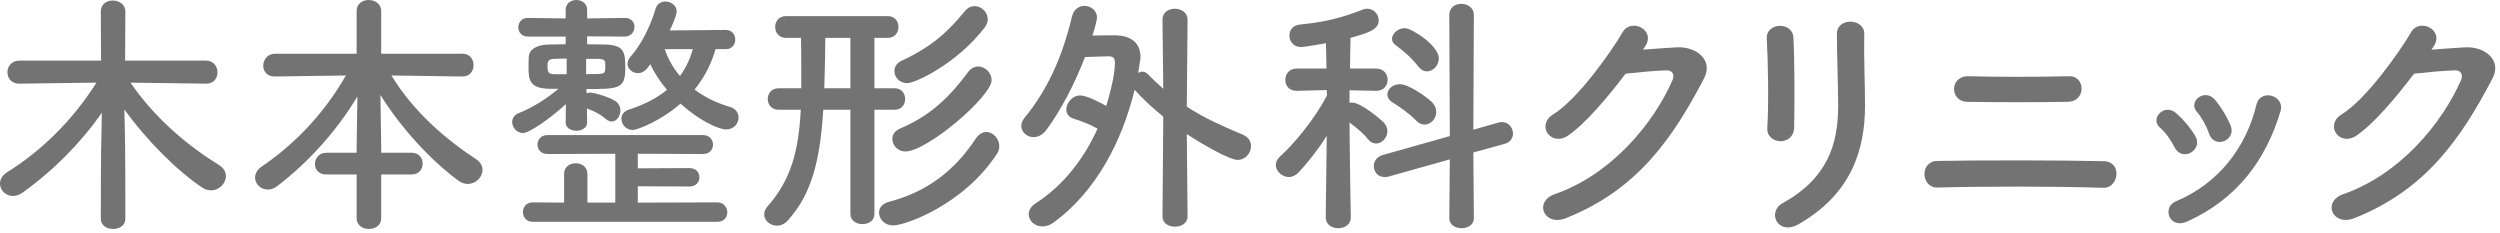
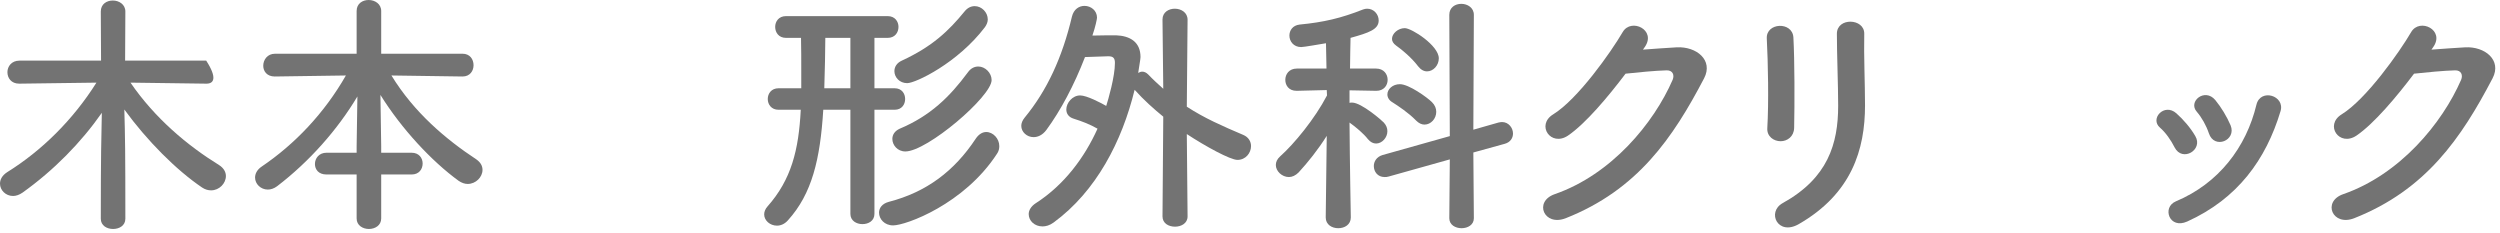
<svg xmlns="http://www.w3.org/2000/svg" width="300" height="28" viewBox="0 0 300 28" fill="none">
-   <path d="M24.745 10.039L15.657 9.916C18.605 14.215 22.503 17.469 26.28 19.802C26.863 20.17 27.108 20.662 27.108 21.122C27.108 22.013 26.311 22.842 25.328 22.842C24.99 22.842 24.622 22.749 24.253 22.504C21.122 20.386 17.622 16.855 14.92 13.14C15.013 16.425 15.043 18.205 15.043 26.249C15.043 27.078 14.307 27.477 13.57 27.477C12.833 27.477 12.096 27.078 12.096 26.249C12.096 18.543 12.157 16.609 12.219 13.539C9.732 17.101 6.447 20.446 2.702 23.117C2.303 23.394 1.903 23.517 1.565 23.517C0.675 23.517 0 22.811 0 22.043C0 21.552 0.246 21.061 0.859 20.662C5.004 18.083 8.75 14.398 11.574 9.916L2.333 10.039H2.303C1.351 10.039 0.89 9.363 0.89 8.657C0.89 7.982 1.381 7.276 2.333 7.276H12.127L12.096 1.382C12.096 0.491 12.802 0.062 13.539 0.062C14.276 0.062 15.043 0.521 15.043 1.382L15.013 7.276H24.745C25.635 7.276 26.096 7.982 26.096 8.688C26.096 9.363 25.666 10.039 24.775 10.039H24.745Z" fill="#737373" />
+   <path d="M24.745 10.039L15.657 9.916C18.605 14.215 22.503 17.469 26.28 19.802C26.863 20.17 27.108 20.662 27.108 21.122C27.108 22.013 26.311 22.842 25.328 22.842C24.99 22.842 24.622 22.749 24.253 22.504C21.122 20.386 17.622 16.855 14.92 13.14C15.013 16.425 15.043 18.205 15.043 26.249C15.043 27.078 14.307 27.477 13.57 27.477C12.833 27.477 12.096 27.078 12.096 26.249C12.096 18.543 12.157 16.609 12.219 13.539C9.732 17.101 6.447 20.446 2.702 23.117C2.303 23.394 1.903 23.517 1.565 23.517C0.675 23.517 0 22.811 0 22.043C0 21.552 0.246 21.061 0.859 20.662C5.004 18.083 8.75 14.398 11.574 9.916L2.333 10.039H2.303C1.351 10.039 0.89 9.363 0.89 8.657C0.89 7.982 1.381 7.276 2.333 7.276H12.127L12.096 1.382C12.096 0.491 12.802 0.062 13.539 0.062C14.276 0.062 15.043 0.521 15.043 1.382L15.013 7.276H24.745C26.096 9.363 25.666 10.039 24.775 10.039H24.745Z" fill="#737373" />
  <path d="M45.744 20.938V26.219C45.744 27.047 45.007 27.477 44.27 27.477C43.533 27.477 42.796 27.047 42.796 26.219V20.938H39.173C38.222 20.938 37.792 20.324 37.792 19.68C37.792 19.004 38.283 18.328 39.173 18.328H42.796V17.561L42.888 11.574C40.524 15.534 37.148 19.372 33.248 22.351C32.88 22.627 32.481 22.749 32.143 22.749C31.283 22.749 30.608 22.074 30.608 21.307C30.608 20.846 30.854 20.355 31.406 19.986C35.398 17.284 38.928 13.569 41.507 9.057L33.003 9.18H32.972C32.02 9.18 31.59 8.535 31.59 7.891C31.59 7.184 32.081 6.447 33.003 6.447H42.796V1.32C42.796 0.43 43.502 0 44.239 0C44.976 0 45.744 0.461 45.744 1.32V6.447H55.506C56.397 6.447 56.826 7.123 56.826 7.829C56.826 8.504 56.397 9.18 55.506 9.18H55.476L46.972 9.057C49.673 13.477 53.48 16.701 57.164 19.127C57.686 19.495 57.901 19.925 57.901 20.386C57.901 21.245 57.102 22.074 56.12 22.074C55.783 22.074 55.414 21.951 55.046 21.705C51.791 19.342 48.169 15.442 45.651 11.39L45.744 17.53V18.328H49.397C50.287 18.328 50.717 18.973 50.717 19.618C50.717 20.293 50.287 20.938 49.397 20.938H45.744Z" fill="#737373" />
-   <path d="M70.457 14.706C70.457 15.351 69.812 15.688 69.167 15.688C68.522 15.688 67.878 15.351 67.878 14.706V14.675L67.908 12.495C65.882 14.337 63.487 15.965 62.751 15.965C62.014 15.965 61.461 15.289 61.461 14.645C61.461 14.215 61.707 13.785 62.259 13.569C63.764 12.986 65.483 11.942 67.018 10.653H65.852C63.426 10.592 63.426 9.425 63.426 8.013C63.426 7.614 63.426 7.215 63.457 6.785C63.518 5.926 64.409 5.373 65.821 5.342C66.404 5.342 67.141 5.312 67.878 5.312V4.391H63.365C62.597 4.391 62.198 3.838 62.198 3.285C62.198 2.702 62.597 2.149 63.334 2.149H63.365L67.878 2.211V1.197C67.878 0.399 68.522 0 69.167 0C69.812 0 70.457 0.399 70.457 1.197V2.211L74.939 2.149H74.97C75.768 2.149 76.136 2.671 76.136 3.224C76.136 3.807 75.737 4.391 74.939 4.391L70.457 4.359V5.312C71.224 5.312 71.961 5.342 72.575 5.342C74.939 5.403 75.031 6.232 75.031 8.259C75.031 10.684 74.171 10.684 70.364 10.684L70.395 11.206C70.518 11.145 70.671 11.113 70.825 11.113C71.163 11.113 72.728 11.482 73.742 12.065C74.233 12.342 74.448 12.803 74.448 13.263C74.448 13.938 73.987 14.583 73.404 14.583C73.189 14.583 72.943 14.491 72.698 14.275C72.053 13.724 71.377 13.354 70.426 13.018L70.457 14.675V14.706ZM63.917 26.617C63.15 26.617 62.751 26.034 62.751 25.451C62.751 24.867 63.15 24.284 63.917 24.284L67.693 24.315V20.846C67.693 20.017 68.399 19.587 69.075 19.587C69.781 19.587 70.487 20.017 70.487 20.846V24.315H73.834V18.451L65.698 18.481C64.9 18.481 64.501 17.93 64.501 17.346C64.501 16.793 64.9 16.21 65.698 16.21H84.364C85.162 16.21 85.561 16.793 85.561 17.346C85.561 17.93 85.162 18.481 84.364 18.481L76.535 18.451V20.201L82.737 20.17C83.535 20.17 83.934 20.723 83.934 21.275C83.934 21.828 83.535 22.381 82.737 22.381L76.535 22.351V24.315L86.083 24.284C86.851 24.284 87.28 24.898 87.28 25.481C87.28 26.064 86.881 26.617 86.083 26.617H63.917ZM68.001 7.03C67.417 7.03 66.926 7.062 66.558 7.062C65.759 7.062 65.698 7.398 65.698 7.951C65.698 8.657 65.821 8.903 66.588 8.903H68.001V7.03ZM70.334 7.062V8.903C70.917 8.903 71.408 8.873 71.777 8.873C72.636 8.842 72.636 8.75 72.636 7.768C72.636 7.338 72.636 7.092 71.777 7.062H70.334ZM85.868 5.895C85.439 7.398 84.671 9.118 83.351 10.745C84.64 11.727 86.114 12.403 87.618 12.833C88.293 13.018 88.631 13.569 88.631 14.092C88.631 14.798 88.079 15.534 87.158 15.534C86.175 15.534 83.811 14.398 81.662 12.434C79.391 14.43 76.566 15.596 75.891 15.596C75.123 15.596 74.57 14.921 74.57 14.245C74.57 13.785 74.847 13.354 75.491 13.14C77.426 12.526 78.93 11.697 80.035 10.776C79.237 9.824 78.531 8.78 78.04 7.706C77.886 7.891 77.763 8.074 77.641 8.228C77.334 8.597 76.935 8.78 76.566 8.78C75.921 8.78 75.307 8.289 75.307 7.675C75.307 7.368 75.43 7.062 75.707 6.754C76.965 5.312 78.009 3.254 78.685 1.014C78.869 0.43 79.36 0.185 79.851 0.185C80.496 0.185 81.202 0.645 81.202 1.351C81.202 1.597 81.048 2.241 80.373 3.653L87.096 3.592C87.864 3.592 88.232 4.176 88.232 4.759C88.232 5.312 87.864 5.895 87.127 5.895H85.868ZM79.759 5.895C80.189 7.123 80.803 8.197 81.601 9.118C82.368 8.044 82.859 6.938 83.136 5.895H79.759Z" fill="#737373" />
  <path d="M102.047 13.171H98.793C98.424 19.127 97.442 23.24 94.556 26.434C94.157 26.894 93.666 27.078 93.236 27.078C92.407 27.078 91.701 26.464 91.701 25.727C91.701 25.42 91.824 25.082 92.1 24.775C94.955 21.552 95.846 18.021 96.091 13.171H93.42C92.561 13.171 92.131 12.526 92.131 11.881C92.131 11.236 92.561 10.592 93.42 10.592H96.152V8.75C96.152 7.245 96.152 5.741 96.122 4.544H94.311C93.451 4.544 93.021 3.899 93.021 3.224C93.021 2.579 93.451 1.935 94.311 1.935H106.529C107.389 1.935 107.819 2.579 107.819 3.224C107.819 3.899 107.389 4.544 106.529 4.544H104.933V10.592H107.358C108.218 10.592 108.617 11.236 108.617 11.881C108.617 12.526 108.218 13.171 107.358 13.171H104.933V25.666C104.933 26.495 104.227 26.894 103.49 26.894C102.784 26.894 102.047 26.495 102.047 25.666V13.171ZM102.047 4.544H99.039C99.039 6.109 98.977 8.412 98.915 10.592H102.047V4.544ZM107.174 27.047C106.13 27.047 105.485 26.28 105.485 25.513C105.485 24.96 105.854 24.438 106.652 24.223C111.165 23.057 114.512 20.539 117.09 16.64C117.459 16.087 117.919 15.842 118.349 15.842C119.178 15.842 119.915 16.64 119.915 17.53C119.915 17.837 119.854 18.145 119.639 18.451C115.709 24.499 108.709 27.047 107.174 27.047ZM108.647 18.175C107.696 18.175 107.082 17.407 107.082 16.671C107.082 16.18 107.358 15.719 107.972 15.442C111.625 13.907 113.959 11.636 116.139 8.688C116.507 8.166 116.968 7.982 117.397 7.982C118.227 7.982 118.994 8.75 118.994 9.609C118.994 11.574 111.257 18.175 108.647 18.175ZM108.863 9.978C107.941 9.978 107.328 9.271 107.328 8.535C107.328 8.044 107.604 7.553 108.218 7.276C111.871 5.588 113.836 3.715 115.74 1.382C116.108 0.921 116.538 0.737 116.968 0.737C117.796 0.737 118.533 1.474 118.533 2.333C118.533 2.641 118.411 2.947 118.196 3.254C114.941 7.553 109.876 9.978 108.863 9.978Z" fill="#737373" />
  <path d="M139.592 14C138.426 13.048 137.259 12.004 136.185 10.807L136.154 10.776C134.65 16.947 131.549 22.964 126.422 26.71C125.962 27.047 125.501 27.17 125.103 27.17C124.15 27.17 123.444 26.495 123.444 25.696C123.444 25.267 123.69 24.775 124.304 24.376C127.743 22.166 130.167 18.851 131.703 15.442C130.782 14.921 129.922 14.583 128.847 14.245C128.234 14.06 127.958 13.631 127.958 13.14C127.958 12.342 128.694 11.451 129.615 11.451C130.414 11.451 132.102 12.342 132.747 12.71C132.992 11.942 133.791 9.21 133.791 7.553C133.791 7 133.606 6.754 133.023 6.754H132.931C132.931 6.754 131.396 6.815 130.199 6.847C128.909 10.192 127.282 13.263 125.563 15.596C125.103 16.21 124.55 16.456 124.028 16.456C123.229 16.456 122.554 15.842 122.554 15.104C122.554 14.798 122.677 14.46 122.953 14.122C125.655 10.838 127.466 6.908 128.632 1.996C128.847 1.105 129.493 0.706 130.137 0.706C130.905 0.706 131.641 1.259 131.641 2.118C131.641 2.271 131.458 3.193 131.088 4.268C132.255 4.236 133.422 4.236 133.914 4.236C135.602 4.298 136.861 5.035 136.861 6.847C136.861 6.938 136.861 7.03 136.584 8.75C136.738 8.657 136.921 8.597 137.076 8.597C137.321 8.597 137.567 8.719 137.782 8.934C138.395 9.579 139.009 10.131 139.592 10.653L139.5 2.364V2.333C139.5 1.474 140.238 1.044 140.974 1.044C141.742 1.044 142.509 1.504 142.509 2.364L142.417 12.803C144.536 14.184 146.715 15.136 149.171 16.18C149.847 16.456 150.124 17.008 150.124 17.53C150.124 18.359 149.478 19.188 148.496 19.188C147.636 19.188 144.659 17.561 142.417 16.087L142.509 25.973C142.509 26.802 141.742 27.201 141.005 27.201C140.238 27.201 139.5 26.802 139.5 25.973L139.592 14Z" fill="#737373" />
  <path d="M162.096 26.096C162.096 26.955 161.359 27.385 160.591 27.385C159.824 27.385 159.087 26.955 159.087 26.096V26.064L159.21 16.302C158.167 17.96 156.938 19.495 155.833 20.692C155.464 21.061 155.065 21.245 154.667 21.245C153.837 21.245 153.1 20.539 153.1 19.802C153.1 19.434 153.254 19.096 153.623 18.758C155.281 17.284 157.767 14.275 159.241 11.451L159.21 10.807L155.618 10.898H155.587C154.667 10.898 154.237 10.254 154.237 9.579C154.237 8.903 154.697 8.228 155.618 8.228H159.179L159.118 5.188C158.535 5.28 156.478 5.649 156.14 5.649C155.219 5.649 154.728 4.943 154.728 4.268C154.728 3.653 155.126 3.039 155.956 2.947C158.841 2.671 160.929 2.18 163.57 1.136C163.753 1.074 163.907 1.044 164.061 1.044C164.859 1.044 165.442 1.72 165.442 2.456C165.442 3.53 164.276 3.93 162.065 4.544C162.035 5.188 162.035 6.57 162.003 8.228H165.135C166.056 8.228 166.517 8.903 166.517 9.579C166.517 10.254 166.056 10.898 165.166 10.898H165.135L161.942 10.838V12.342C162.065 12.31 162.158 12.31 162.25 12.31C163.385 12.31 165.903 14.521 166.056 14.706C166.363 15.043 166.486 15.381 166.486 15.75C166.486 16.517 165.841 17.223 165.135 17.223C164.797 17.223 164.459 17.069 164.153 16.701C163.631 16.025 162.709 15.258 161.942 14.706C161.973 19.342 162.096 26.064 162.096 26.064V26.096ZM173.977 19.127L166.639 21.184C166.456 21.245 166.302 21.245 166.148 21.245C165.32 21.245 164.859 20.601 164.859 19.925C164.859 19.372 165.197 18.819 165.903 18.605L173.977 16.333L173.916 1.78C173.916 0.891 174.622 0.461 175.359 0.461C176.095 0.461 176.863 0.921 176.863 1.78L176.801 15.565L179.81 14.706C179.963 14.675 180.117 14.645 180.24 14.645C181.039 14.645 181.56 15.351 181.56 16.025C181.56 16.548 181.253 17.069 180.578 17.254L176.801 18.298L176.863 26.188C176.863 26.986 176.126 27.385 175.389 27.385C174.653 27.385 173.916 26.986 173.916 26.188L173.977 19.127ZM169.924 14.46C169.035 13.539 167.776 12.71 167.1 12.28C166.67 12.035 166.486 11.666 166.486 11.328C166.486 10.715 167.1 10.101 167.991 10.101C169.065 10.101 171.275 11.697 171.828 12.25C172.197 12.618 172.35 13.018 172.35 13.416C172.35 14.245 171.706 14.951 170.938 14.951C170.6 14.951 170.262 14.798 169.924 14.46ZM170.17 7.951C169.403 6.938 168.236 5.956 167.53 5.465C167.192 5.219 167.039 4.943 167.039 4.667C167.039 4.021 167.776 3.377 168.574 3.377C169.403 3.377 172.657 5.465 172.657 7C172.657 7.859 171.982 8.565 171.245 8.565C170.876 8.565 170.508 8.381 170.17 7.951Z" fill="#737373" />
  <path d="M197.155 5.956C198.475 5.864 199.98 5.741 201.208 5.679C203.572 5.556 205.628 7.214 204.493 9.394C200.748 16.547 196.51 22.78 187.883 26.187C185.274 27.201 184.015 24.192 186.563 23.301C193.379 20.937 198.445 14.797 200.716 9.579C200.962 8.995 200.716 8.412 199.98 8.442C198.69 8.473 196.449 8.688 195.068 8.841C192.98 11.604 190.278 14.828 188.16 16.271C186.103 17.653 184.292 15.012 186.379 13.723C189.327 11.912 193.318 6.262 194.73 3.838C195.743 2.118 198.813 3.591 197.37 5.649L197.155 5.956Z" fill="#737373" />
  <path d="M213.671 16.947C212.874 16.947 212.014 16.395 212.076 15.381C212.259 12.342 212.167 7.522 212.014 4.606C211.921 2.702 215.083 2.548 215.207 4.483C215.36 7.245 215.36 12.495 215.298 15.351C215.268 16.395 214.47 16.947 213.671 16.947ZM213.917 24.376C219.351 21.368 220.58 17.254 220.58 12.68C220.58 10.285 220.426 6.478 220.426 4.053C220.426 2.057 223.742 2.18 223.71 4.053C223.649 6.662 223.803 10.101 223.803 12.649C223.803 17.93 222.207 23.24 215.851 26.894C213.333 28.337 211.983 25.451 213.917 24.376Z" fill="#737373" />
-   <path d="M232.491 22.504C230.526 22.565 230.311 19.342 232.491 19.311C237.587 19.219 247.257 19.219 252.446 19.342C254.749 19.403 254.227 22.596 252.416 22.534C246.551 22.351 237.986 22.351 232.491 22.504ZM236.052 12.219C233.964 12.188 233.903 9.088 236.236 9.148C239.583 9.241 244.648 9.241 248.301 9.148C250.236 9.088 250.389 12.157 248.148 12.219C244.924 12.28 239.245 12.28 236.052 12.219Z" fill="#737373" />
  <path d="M260.95 17.683C260.52 16.824 259.875 15.903 259.2 15.319C257.941 14.245 259.722 12.31 261.165 13.6C261.994 14.337 262.853 15.319 263.437 16.333C264.419 17.99 261.871 19.495 260.95 17.683ZM260.336 26.004C260.06 25.358 260.244 24.53 261.104 24.161C266.231 22.013 269.546 17.683 270.774 12.556C271.265 10.561 274.244 11.482 273.66 13.354C271.911 19.157 268.502 23.854 262.455 26.587C261.411 27.047 260.643 26.679 260.336 26.004ZM265.064 15.995C264.757 15.074 264.205 14.092 263.621 13.416C262.516 12.188 264.573 10.5 265.832 12.004C266.538 12.863 267.213 13.969 267.673 15.043C268.411 16.854 265.708 17.96 265.064 15.995Z" fill="#737373" />
  <path d="M291.773 5.956C293.093 5.864 294.597 5.741 295.826 5.679C298.189 5.556 300.246 7.214 299.11 9.394C295.365 16.547 291.128 22.78 282.501 26.187C279.892 27.201 278.633 24.192 281.181 23.301C287.997 20.937 293.062 14.797 295.334 9.579C295.58 8.995 295.334 8.412 294.597 8.442C293.308 8.473 291.067 8.688 289.685 8.841C287.597 11.604 284.896 14.828 282.778 16.271C280.72 17.653 278.91 15.012 280.997 13.723C283.944 11.912 287.935 6.262 289.347 3.838C290.361 2.118 293.431 3.591 291.988 5.649L291.773 5.956Z" fill="#737373" />
</svg>